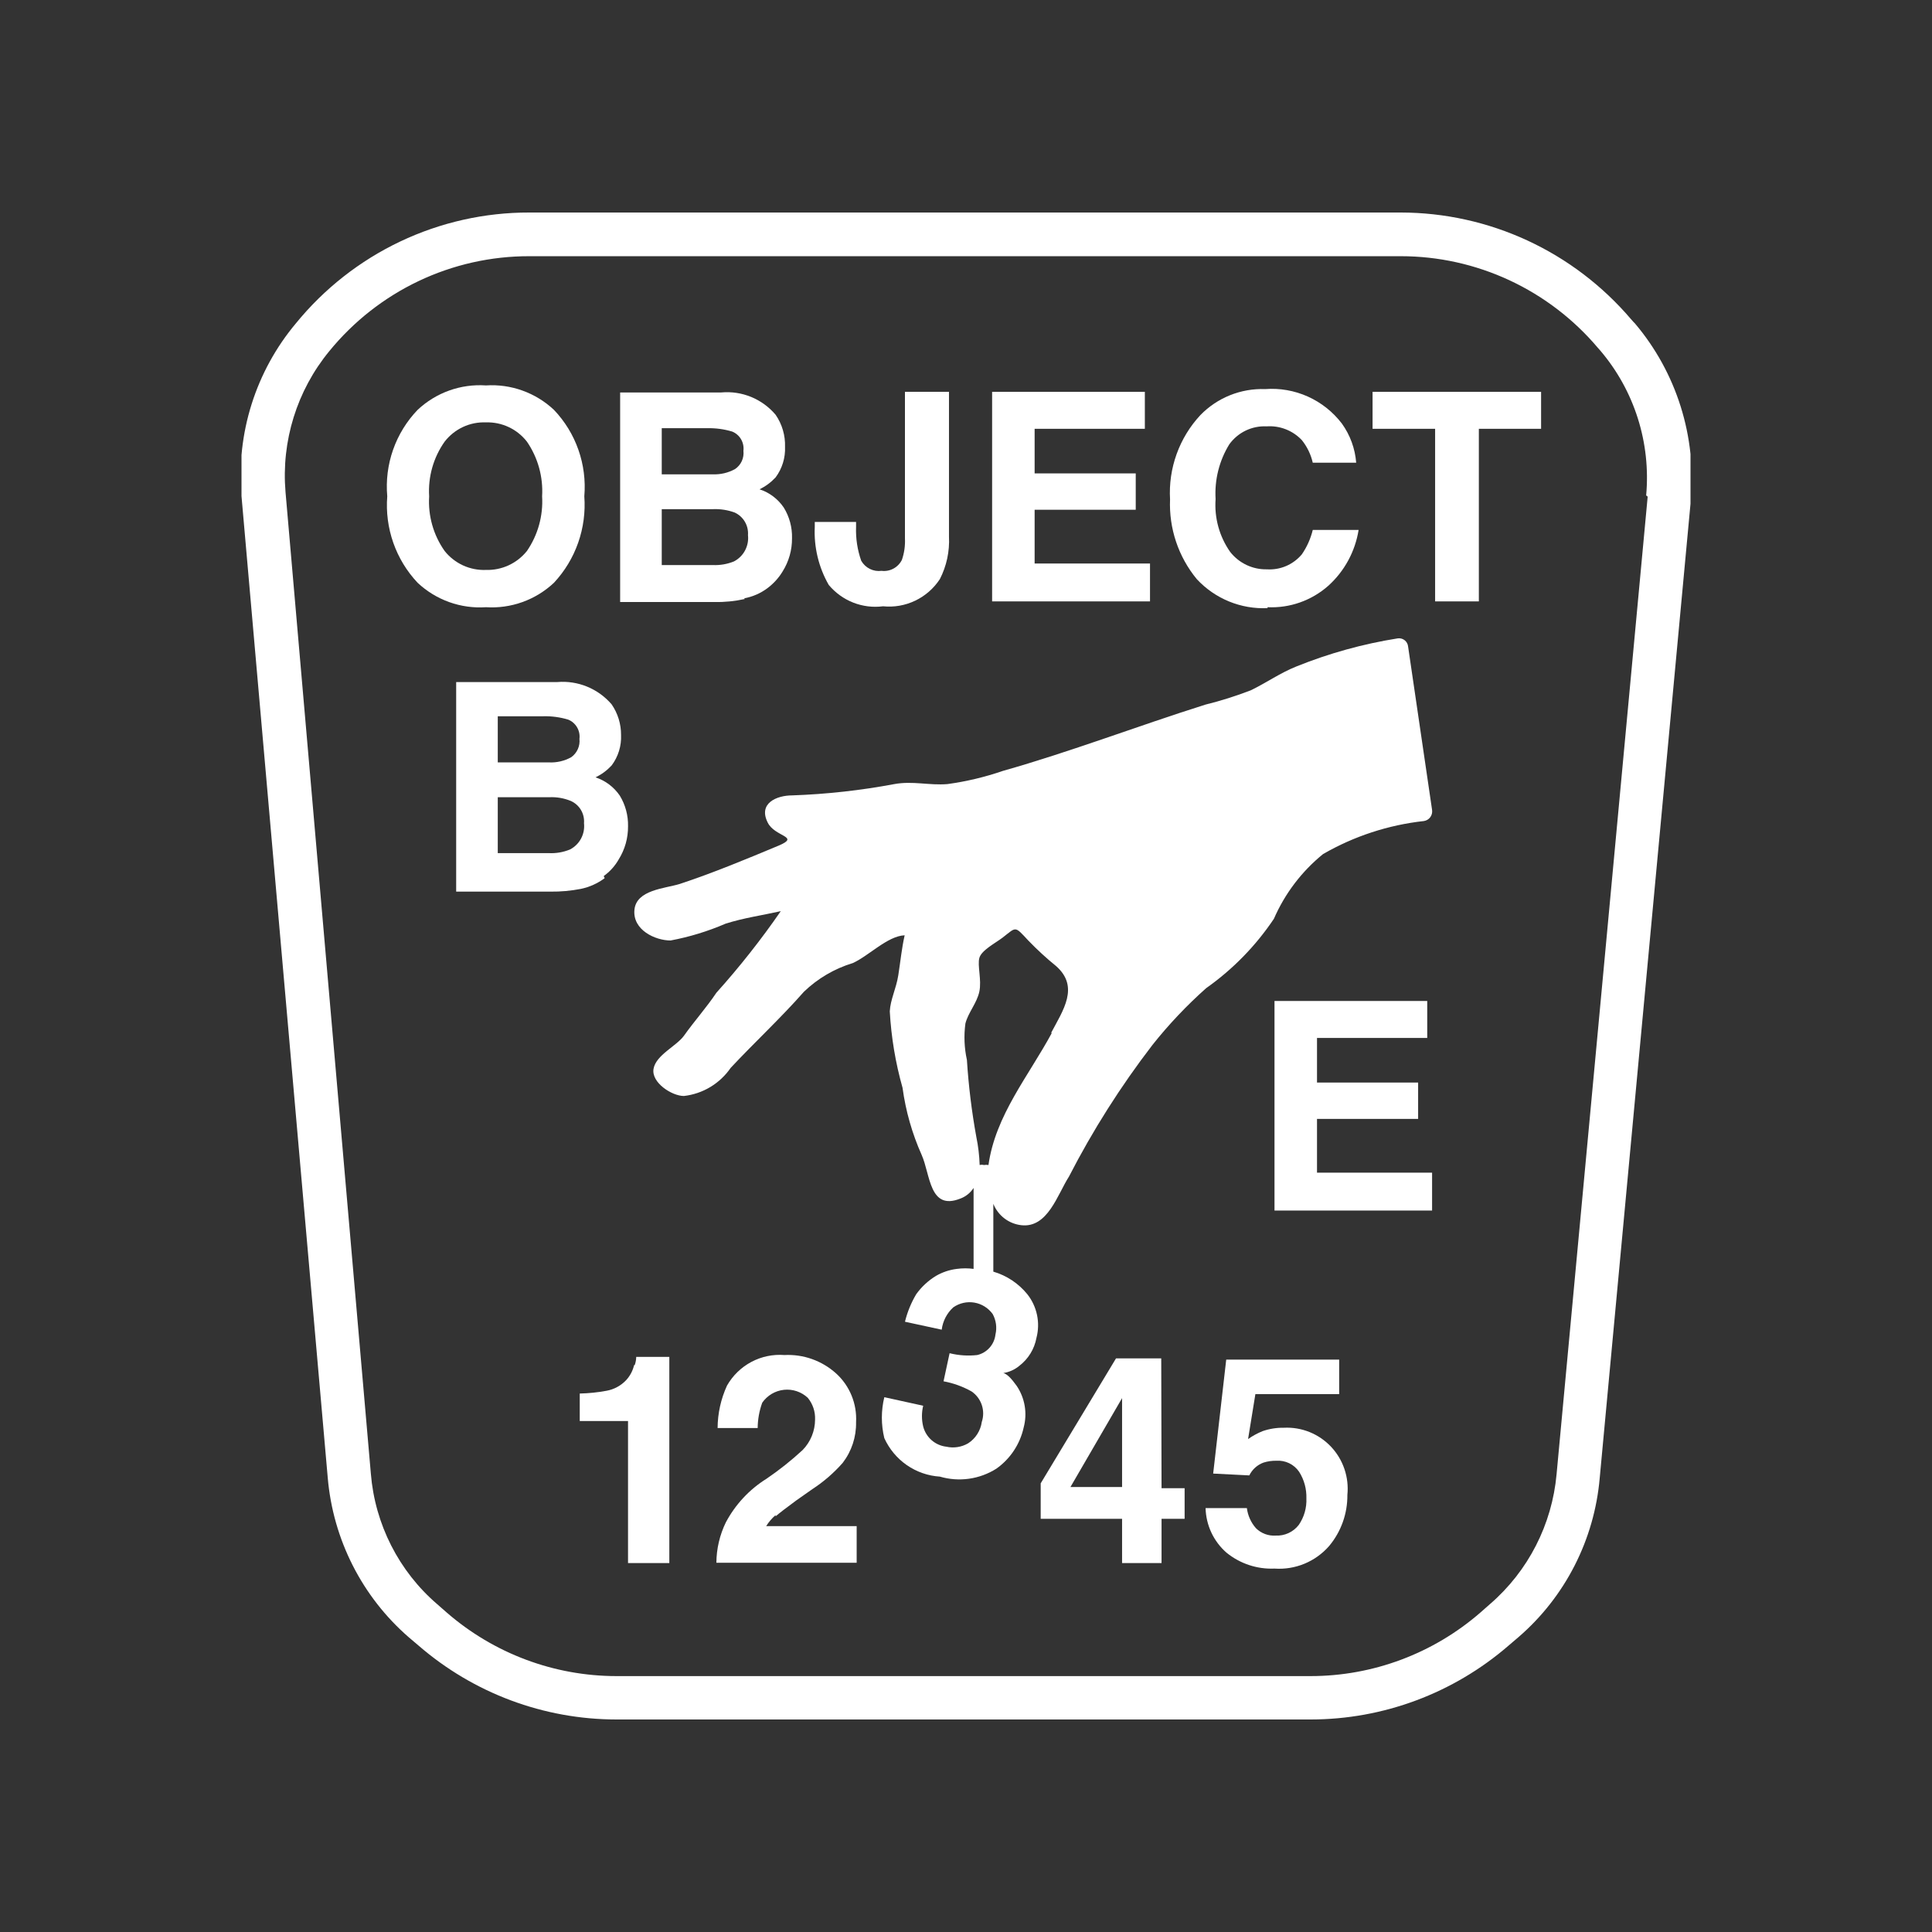
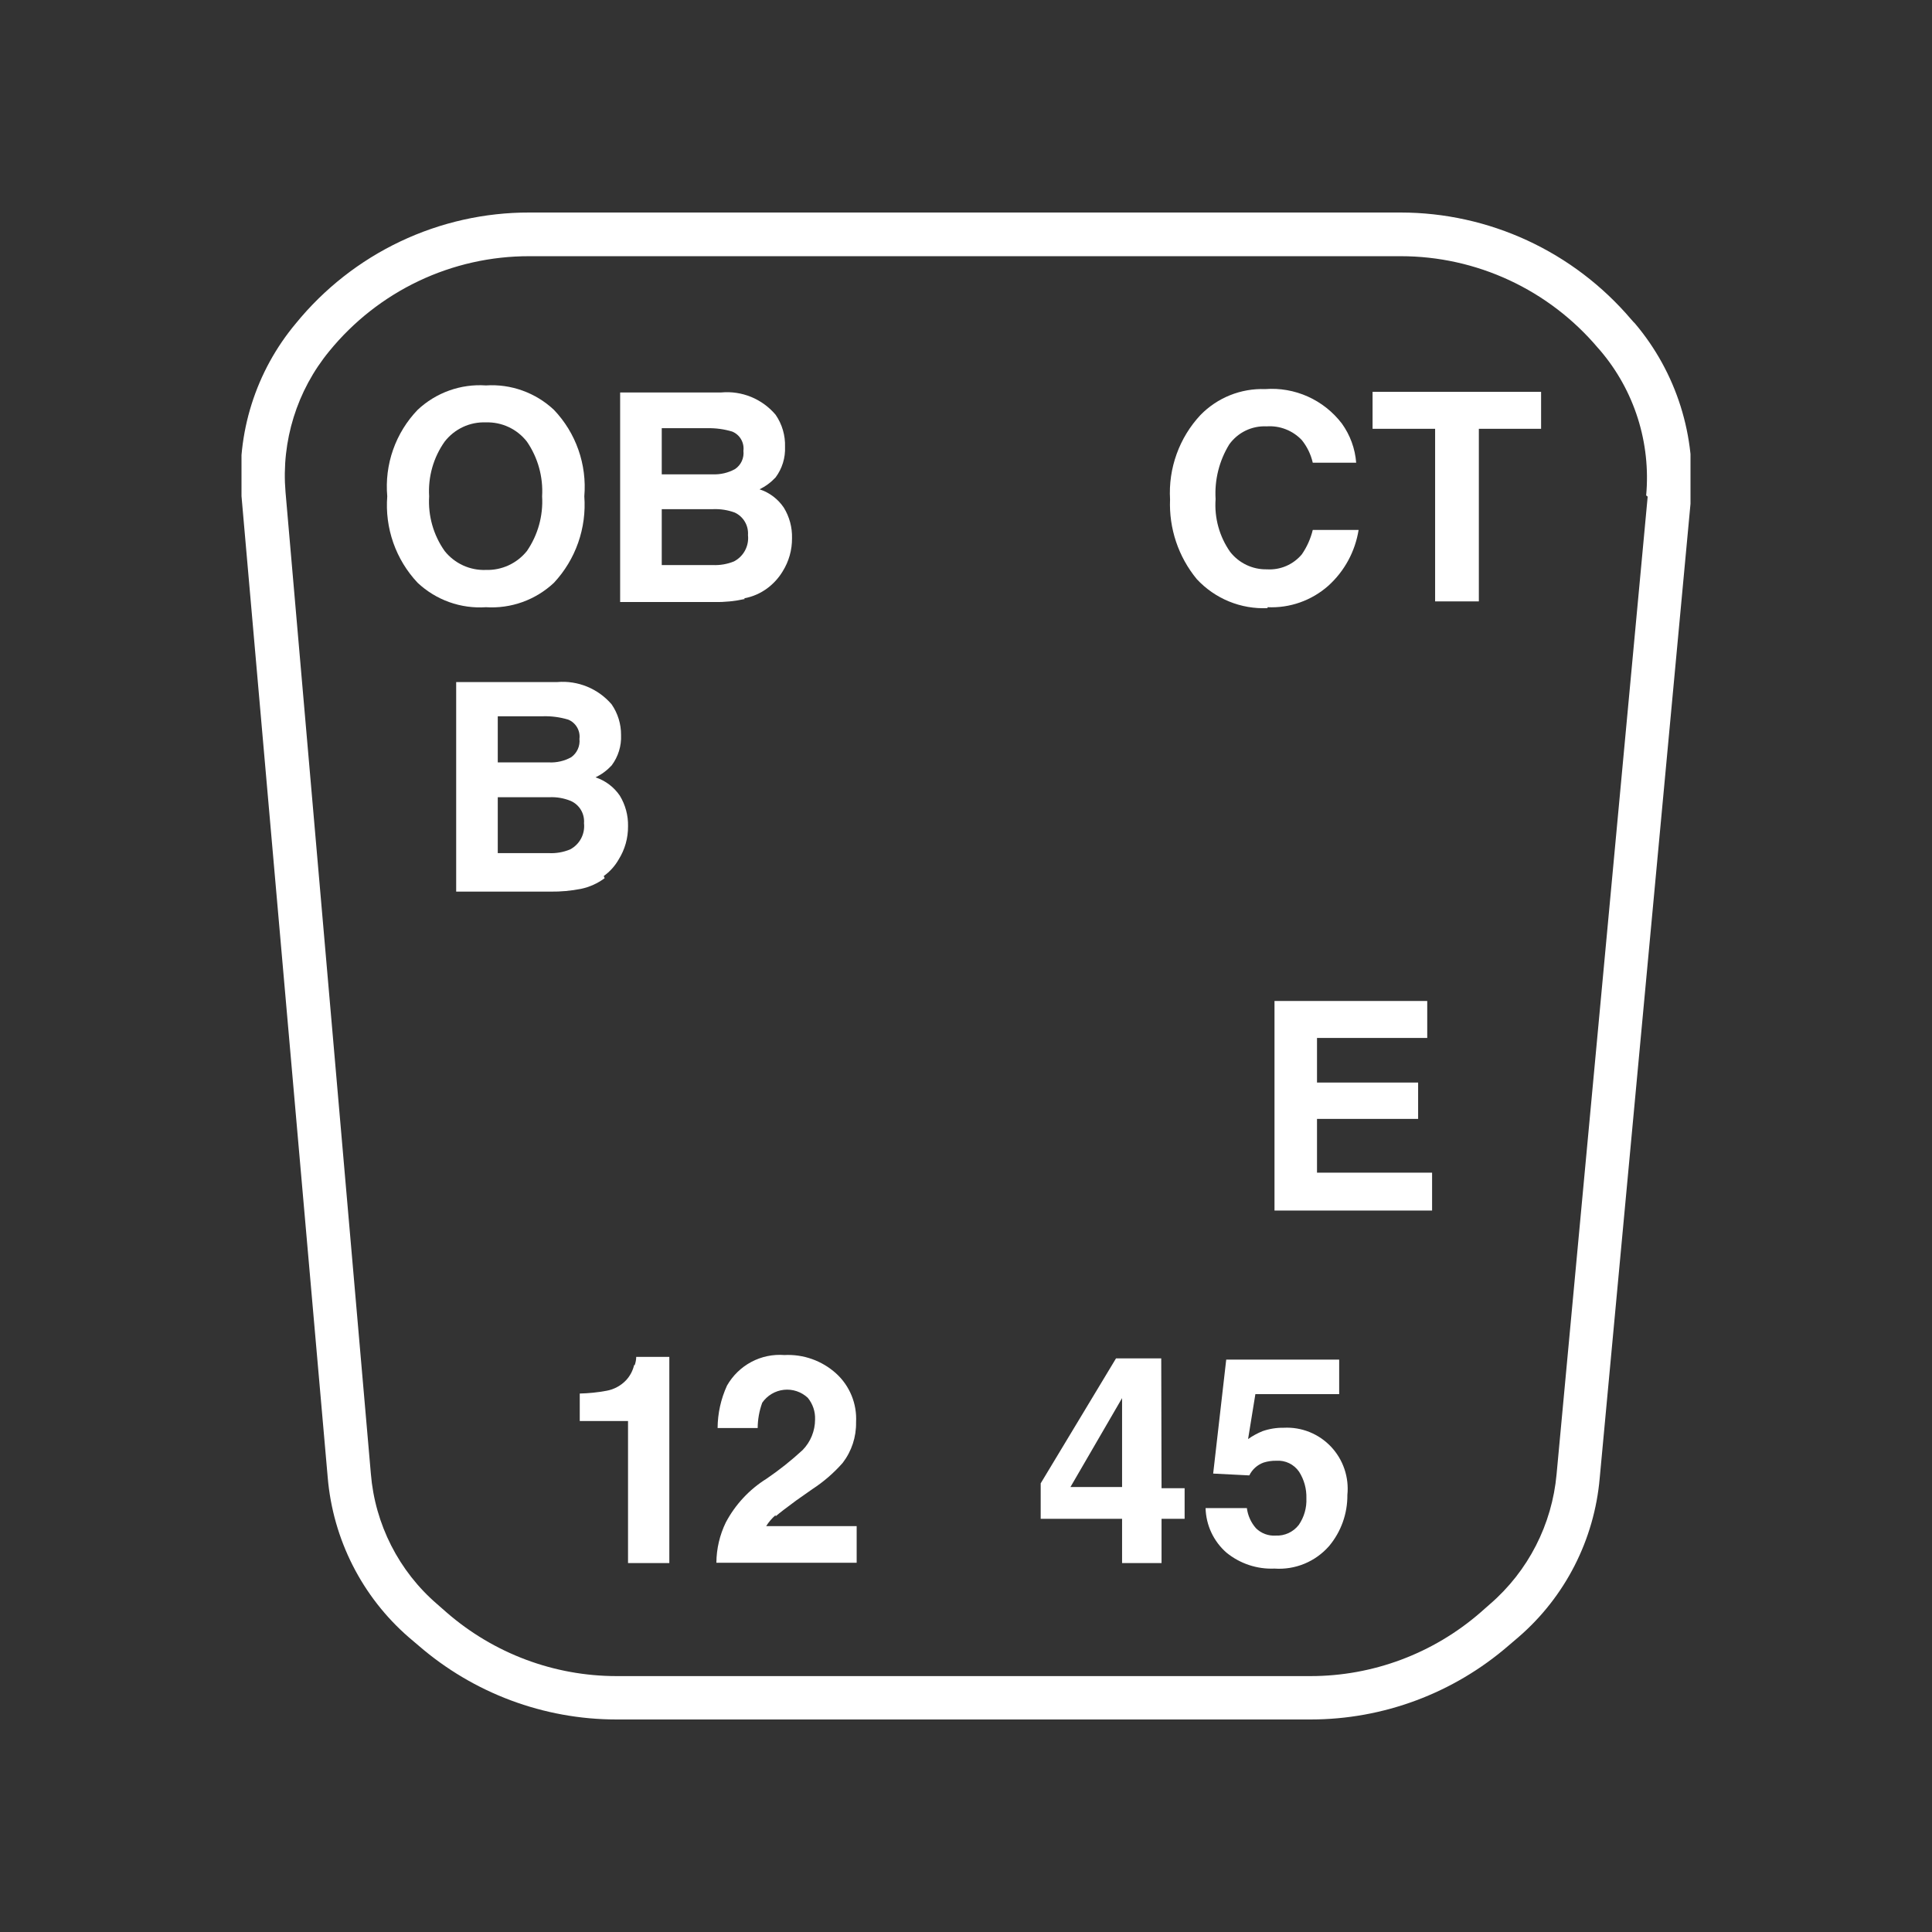
<svg xmlns="http://www.w3.org/2000/svg" fill="none" viewBox="0 0 200 200" height="200" width="200">
  <rect x="0" y="0" width="200" height="200" fill="#333333" stroke="none" />
  <g clip-path="url(#clip0_848_111)">
    <path fill="white" d="M169.09 33.321L168.838 33.037C165.891 29.579 162.236 26.803 158.124 24.898C154.012 22.994 149.539 22.005 145.012 22H54.798C50.175 21.991 45.608 23.016 41.427 25.002C37.247 26.987 33.557 29.883 30.626 33.48C28.566 35.939 27.008 38.783 26.043 41.849C25.077 44.915 24.723 48.143 24.999 51.347L33.926 152.954C34.469 159.358 37.481 165.295 42.319 169.493L43.325 170.347C49.026 175.283 56.298 177.998 63.819 178H135.676C143.198 177.998 150.469 175.283 156.171 170.347L157.208 169.462C162.032 165.292 165.044 159.391 165.601 153.017L175.031 51.821C175.329 48.531 174.97 45.213 173.977 42.064C172.984 38.914 171.376 35.996 169.247 33.48M170.567 51.41L161.137 152.606C160.667 157.816 158.198 162.637 154.253 166.046L153.247 166.932C148.364 171.173 142.128 173.507 135.676 173.509H63.819C57.368 173.507 51.132 171.173 46.248 166.932L45.274 166.078C41.291 162.659 38.816 157.793 38.39 152.543L29.557 50.936C29.109 45.667 30.734 40.432 34.084 36.357C36.596 33.276 39.758 30.794 43.34 29.093C46.923 27.392 50.837 26.514 54.798 26.522H145.012C148.892 26.522 152.727 27.371 156.249 29.009C159.771 30.647 162.898 33.035 165.412 36.009L165.664 36.294C167.411 38.346 168.731 40.73 169.546 43.305C170.362 45.88 170.655 48.593 170.41 51.284" />
    <path fill="white" d="M62.499 90.687C63.129 90.236 63.655 89.654 64.04 88.979C64.688 87.949 65.026 86.752 65.014 85.532C65.038 84.418 64.743 83.32 64.165 82.37C63.558 81.475 62.674 80.808 61.651 80.472C62.277 80.169 62.842 79.751 63.316 79.239C63.998 78.332 64.343 77.213 64.291 76.077C64.297 74.947 63.956 73.843 63.316 72.914C62.626 72.11 61.756 71.482 60.779 71.081C59.801 70.68 58.742 70.517 57.69 70.606H47.223V92.3H56.998C58.053 92.313 59.106 92.217 60.142 92.015C61.029 91.828 61.865 91.451 62.594 90.908M51.529 74.147H56.244C57.116 74.125 57.986 74.243 58.822 74.495C59.206 74.652 59.529 74.933 59.739 75.293C59.95 75.653 60.036 76.073 59.985 76.488C60.024 76.851 59.966 77.219 59.816 77.552C59.667 77.886 59.432 78.173 59.136 78.385C58.426 78.78 57.62 78.966 56.81 78.923H51.529V74.147ZM59.01 87.936C58.313 88.223 57.562 88.353 56.81 88.315H51.529V82.528H56.873C57.625 82.493 58.375 82.623 59.073 82.907C59.515 83.098 59.886 83.423 60.134 83.837C60.382 84.252 60.495 84.734 60.456 85.216C60.517 85.763 60.412 86.316 60.153 86.802C59.895 87.287 59.496 87.683 59.01 87.936Z" />
    <path fill="white" d="M136.336 115.828H146.804V112.065H136.336V107.448H147.747V103.621H131.936V125.315H148.249V121.394H136.336V115.828Z" />
    <path fill="white" d="M57.345 60.328C58.456 59.136 59.31 57.726 59.851 56.185C60.392 54.644 60.609 53.008 60.488 51.378C60.627 49.747 60.418 48.105 59.876 46.562C59.334 45.019 58.471 43.61 57.345 42.429C56.405 41.546 55.295 40.867 54.084 40.432C52.873 39.996 51.587 39.815 50.304 39.899C49.016 39.811 47.723 39.99 46.507 40.425C45.29 40.86 44.175 41.542 43.231 42.429C42.1 43.606 41.234 45.015 40.691 46.559C40.149 48.103 39.943 49.747 40.088 51.378C39.959 53.008 40.173 54.647 40.714 56.189C41.256 57.731 42.113 59.141 43.231 60.328C44.175 61.214 45.29 61.896 46.507 62.331C47.723 62.766 49.016 62.945 50.304 62.858C51.587 62.941 52.873 62.76 54.084 62.325C55.295 61.89 56.405 61.21 57.345 60.328ZM44.426 51.378C44.3 49.362 44.866 47.364 46.029 45.718C46.533 45.068 47.183 44.548 47.927 44.201C48.67 43.855 49.485 43.692 50.304 43.725C51.117 43.699 51.925 43.866 52.662 44.212C53.399 44.558 54.045 45.074 54.547 45.718C55.685 47.375 56.239 49.368 56.119 51.378C56.239 53.389 55.685 55.382 54.547 57.039C54.038 57.673 53.39 58.18 52.654 58.52C51.918 58.86 51.114 59.024 50.304 58.999C49.489 59.032 48.677 58.871 47.935 58.531C47.192 58.19 46.539 57.679 46.029 57.039C44.866 55.392 44.3 53.394 44.426 51.378Z" />
    <path fill="white" d="M77.022 61.941C77.912 61.781 78.751 61.413 79.474 60.866C80.09 60.4 80.613 59.821 81.014 59.159C81.662 58.128 82.001 56.931 81.989 55.712C82.018 54.597 81.723 53.498 81.14 52.549C80.535 51.653 79.65 50.985 78.625 50.652C79.252 50.349 79.817 49.93 80.291 49.419C80.968 48.509 81.313 47.392 81.266 46.256C81.304 45.073 80.963 43.908 80.291 42.936C79.606 42.126 78.737 41.493 77.758 41.091C76.778 40.69 75.718 40.53 74.665 40.627H64.197V62.321H73.973C75.03 62.341 76.085 62.235 77.116 62.005M68.504 44.327H73.219C74.091 44.307 74.96 44.425 75.796 44.675C76.181 44.832 76.504 45.112 76.714 45.472C76.924 45.833 77.01 46.253 76.959 46.667C77.002 47.035 76.942 47.407 76.787 47.742C76.631 48.077 76.386 48.362 76.079 48.565C75.376 48.949 74.584 49.135 73.784 49.102H68.504V44.327ZM68.504 58.495V52.707H73.847C74.596 52.68 75.343 52.798 76.048 53.055C76.489 53.255 76.859 53.587 77.106 54.006C77.354 54.425 77.467 54.91 77.431 55.395C77.492 55.943 77.386 56.496 77.128 56.981C76.87 57.467 76.471 57.862 75.985 58.115C75.287 58.4 74.537 58.529 73.784 58.495H68.504Z" />
-     <path fill="white" d="M91.417 62.762C92.559 62.878 93.71 62.676 94.746 62.18C95.783 61.684 96.664 60.912 97.295 59.948C97.99 58.592 98.315 57.075 98.238 55.552V40.562H93.68V55.742C93.716 56.493 93.609 57.244 93.366 57.956C93.175 58.341 92.869 58.657 92.492 58.861C92.115 59.065 91.685 59.146 91.26 59.094C90.846 59.15 90.424 59.081 90.049 58.895C89.674 58.709 89.362 58.415 89.154 58.05C88.758 56.925 88.576 55.734 88.62 54.54V54.034H84.345V54.54C84.244 56.641 84.746 58.727 85.79 60.549C86.468 61.363 87.339 61.993 88.322 62.38C89.305 62.767 90.37 62.898 91.417 62.762Z" />
-     <path fill="white" d="M119.048 58.335H107.104V52.769H117.571V49.006H107.104V44.389H118.514V40.562H102.703V62.256H119.048V58.335Z" />
    <path fill="white" d="M131.213 62.858C133.515 62.967 135.768 62.173 137.5 60.644C139.176 59.135 140.286 57.092 140.643 54.857H135.897C135.677 55.763 135.294 56.621 134.765 57.387C134.325 57.911 133.768 58.325 133.141 58.594C132.513 58.863 131.831 58.98 131.15 58.937C130.421 58.953 129.698 58.798 129.038 58.486C128.378 58.173 127.799 57.71 127.347 57.134C126.229 55.541 125.696 53.608 125.838 51.663C125.717 49.675 126.211 47.697 127.253 46.002C127.692 45.392 128.275 44.902 128.95 44.576C129.626 44.25 130.371 44.099 131.119 44.137C131.793 44.089 132.47 44.192 133.1 44.438C133.731 44.684 134.299 45.067 134.765 45.56C135.315 46.243 135.702 47.043 135.897 47.9H140.392C140.278 46.44 139.767 45.039 138.914 43.852C137.989 42.638 136.777 41.676 135.388 41.052C133.999 40.428 132.478 40.162 130.962 40.279C129.721 40.234 128.485 40.45 127.332 40.913C126.18 41.375 125.135 42.075 124.267 42.967C123.181 44.131 122.343 45.505 121.803 47.006C121.262 48.506 121.031 50.102 121.123 51.695C120.999 54.696 121.984 57.636 123.889 59.949C124.821 60.953 125.959 61.742 127.223 62.261C128.488 62.779 129.849 63.016 131.213 62.953" />
    <path fill="white" d="M142.088 44.389H148.563V62.256H153.09V44.389H159.533V40.562H142.088V44.389Z" />
    <path fill="white" d="M65.642 141.317C65.507 141.896 65.226 142.429 64.825 142.866C64.279 143.446 63.563 143.834 62.782 143.973C61.869 144.142 60.944 144.238 60.016 144.258V147.104H65.013V161.809H69.288V140.463H65.862C65.856 140.754 65.803 141.042 65.705 141.317" />
    <path fill="white" d="M80.29 156.97C80.698 156.622 81.39 156.085 82.427 155.326L84.093 154.156C85.259 153.397 86.316 152.482 87.236 151.436C88.16 150.233 88.648 148.75 88.62 147.23C88.672 146.284 88.513 145.338 88.154 144.463C87.795 143.587 87.245 142.803 86.545 142.17C85.082 140.854 83.161 140.172 81.201 140.273C80.015 140.18 78.827 140.428 77.775 140.988C76.724 141.548 75.852 142.397 75.26 143.435C74.627 144.814 74.295 146.312 74.286 147.831H78.435C78.441 146.935 78.6 146.047 78.907 145.206C79.164 144.836 79.498 144.525 79.884 144.295C80.271 144.065 80.703 143.921 81.15 143.873C81.596 143.825 82.048 143.874 82.475 144.017C82.901 144.16 83.292 144.393 83.622 144.7C84.139 145.33 84.408 146.129 84.376 146.945C84.374 148.129 83.912 149.264 83.087 150.108C81.915 151.19 80.665 152.184 79.347 153.08C77.571 154.188 76.118 155.748 75.135 157.603C74.503 158.903 74.169 160.33 74.16 161.777H88.682V157.982H79.315C79.58 157.555 79.909 157.171 80.29 156.844" />
    <path fill="white" d="M120.211 140.621H115.528L107.732 153.555V157.224H116.157V161.809H120.243V157.224H122.632V154.061H120.243L120.211 140.621ZM116.157 153.935H110.813L116.157 144.732V153.935Z" />
    <path fill="white" d="M132.911 147.8C132.163 147.787 131.418 147.905 130.71 148.148C130.178 148.363 129.671 148.639 129.201 148.97L129.956 144.322H138.631V140.748H126.938L125.587 152.544L129.327 152.733C129.63 152.115 130.159 151.638 130.805 151.405C131.232 151.271 131.677 151.207 132.125 151.216C132.582 151.183 133.04 151.271 133.453 151.471C133.867 151.67 134.221 151.975 134.482 152.354C135.003 153.174 135.266 154.133 135.237 155.105C135.28 156.084 135.004 157.05 134.451 157.856C134.17 158.22 133.806 158.51 133.39 158.703C132.975 158.895 132.519 158.985 132.062 158.963C131.687 158.988 131.312 158.934 130.96 158.803C130.608 158.672 130.287 158.468 130.019 158.204C129.503 157.62 129.174 156.892 129.076 156.117H124.801C124.823 156.996 125.028 157.861 125.401 158.656C125.775 159.451 126.309 160.159 126.97 160.734C128.371 161.873 130.137 162.458 131.936 162.379C132.995 162.454 134.056 162.282 135.038 161.876C136.019 161.47 136.894 160.841 137.594 160.039C138.829 158.561 139.497 156.688 139.48 154.757C139.572 153.851 139.468 152.935 139.175 152.072C138.882 151.21 138.408 150.421 137.784 149.761C137.16 149.1 136.401 148.583 135.56 148.244C134.719 147.906 133.815 147.754 132.911 147.8Z" />
-     <path fill="white" d="M131.873 95.114C133.011 92.5 134.758 90.201 136.966 88.41C140.174 86.561 143.726 85.398 147.401 84.994C147.663 84.955 147.899 84.814 148.058 84.6C148.217 84.387 148.286 84.12 148.25 83.856L145.767 66.937C145.755 66.809 145.718 66.685 145.658 66.572C145.597 66.459 145.514 66.36 145.414 66.28C145.314 66.2 145.199 66.142 145.076 66.108C144.953 66.074 144.825 66.066 144.698 66.083C141.101 66.653 137.579 67.629 134.199 68.993C132.533 69.657 131.056 70.7 129.484 71.459C127.945 72.054 126.371 72.551 124.769 72.946C117.76 75.159 110.844 77.816 103.803 79.808C101.945 80.447 100.029 80.902 98.082 81.168C96.197 81.326 94.499 80.82 92.582 81.168C89.095 81.823 85.565 82.214 82.02 82.338C80.385 82.338 78.468 83.16 79.474 85.152C80.197 86.639 82.869 86.575 80.637 87.524C77.305 88.916 73.816 90.37 70.358 91.509C68.818 91.983 65.863 92.11 65.675 94.197C65.486 96.284 67.844 97.359 69.415 97.359C71.37 96.993 73.278 96.409 75.105 95.62C76.991 95.019 78.845 94.766 80.826 94.323C78.785 97.278 76.56 100.098 74.162 102.767C73.124 104.316 71.898 105.676 70.798 107.226C70.013 108.301 67.906 109.218 67.655 110.641C67.404 112.064 69.541 113.456 70.798 113.456C71.765 113.346 72.697 113.03 73.531 112.528C74.366 112.026 75.085 111.35 75.639 110.546C78.122 107.89 80.794 105.423 83.215 102.672C84.645 101.294 86.379 100.275 88.275 99.699C89.91 98.972 91.89 96.885 93.65 96.822C93.336 98.213 93.21 99.573 92.99 100.964C92.77 102.356 92.173 103.463 92.11 104.696C92.258 107.372 92.701 110.024 93.43 112.602C93.756 115.004 94.423 117.347 95.411 119.559C96.322 121.615 96.197 125.346 99.403 124.081C99.972 123.874 100.457 123.486 100.786 122.974V131.355C100.212 131.278 99.631 131.278 99.057 131.355C98.293 131.448 97.555 131.695 96.888 132.082C96.087 132.57 95.392 133.215 94.845 133.979C94.319 134.865 93.927 135.824 93.682 136.826L97.485 137.648C97.598 136.76 98.021 135.941 98.68 135.339C99.315 134.893 100.1 134.715 100.864 134.845C101.629 134.976 102.312 135.403 102.766 136.035C103.118 136.682 103.219 137.437 103.049 138.154C102.99 138.66 102.778 139.135 102.44 139.514C102.102 139.894 101.656 140.158 101.163 140.273C100.206 140.381 99.237 140.316 98.302 140.083L97.674 142.992C98.688 143.179 99.665 143.531 100.566 144.036C101.064 144.372 101.439 144.864 101.632 145.435C101.825 146.007 101.826 146.626 101.634 147.198C101.571 147.648 101.411 148.078 101.167 148.46C100.923 148.842 100.6 149.167 100.22 149.412C99.536 149.81 98.728 149.934 97.957 149.76C97.396 149.695 96.867 149.461 96.441 149.089C96.014 148.716 95.71 148.222 95.568 147.673C95.397 146.966 95.397 146.229 95.568 145.522L91.544 144.637C91.205 146.028 91.205 147.482 91.544 148.874C92.055 150 92.859 150.966 93.872 151.668C94.885 152.369 96.069 152.781 97.297 152.859C98.274 153.145 99.3 153.22 100.308 153.078C101.315 152.937 102.282 152.582 103.143 152.037C104.583 151.019 105.593 149.496 105.972 147.767C106.165 147.04 106.201 146.28 106.076 145.538C105.951 144.796 105.669 144.089 105.249 143.467C104.684 142.676 104.243 142.233 103.866 142.138C104.48 142.042 105.056 141.78 105.532 141.379C106.452 140.672 107.08 139.647 107.292 138.502C107.496 137.726 107.517 136.913 107.353 136.128C107.189 135.343 106.846 134.607 106.349 133.979C105.439 132.859 104.211 132.043 102.829 131.639V124.619C103.068 125.216 103.463 125.736 103.972 126.126C104.481 126.515 105.085 126.76 105.721 126.832C108.456 127.149 109.461 123.67 110.656 121.804C113.123 117.008 116.016 112.446 119.3 108.174C120.982 106.056 122.844 104.088 124.864 102.292C127.617 100.351 129.993 97.918 131.873 95.114ZM108.896 106.909C106.475 111.4 103.049 115.448 102.326 120.603C102.17 120.574 102.01 120.574 101.855 120.603C101.71 120.566 101.559 120.566 101.414 120.603C101.382 119.625 101.267 118.651 101.069 117.693C100.589 115.058 100.264 112.397 100.094 109.724C99.822 108.489 99.769 107.215 99.937 105.961C100.22 104.822 101.132 103.842 101.383 102.64C101.634 101.439 101.163 99.952 101.383 99.162C101.603 98.371 103.018 97.644 103.772 97.075C105.249 95.936 104.998 95.81 106.475 97.391C107.375 98.323 108.33 99.2 109.336 100.016C111.756 102.166 110.059 104.569 108.801 106.941" />
  </g>
  <defs>
    <clipPath id="clip0_848_111">
      <rect transform="translate(25 22)" fill="white" height="156" width="150" />
    </clipPath>
  </defs>
</svg>